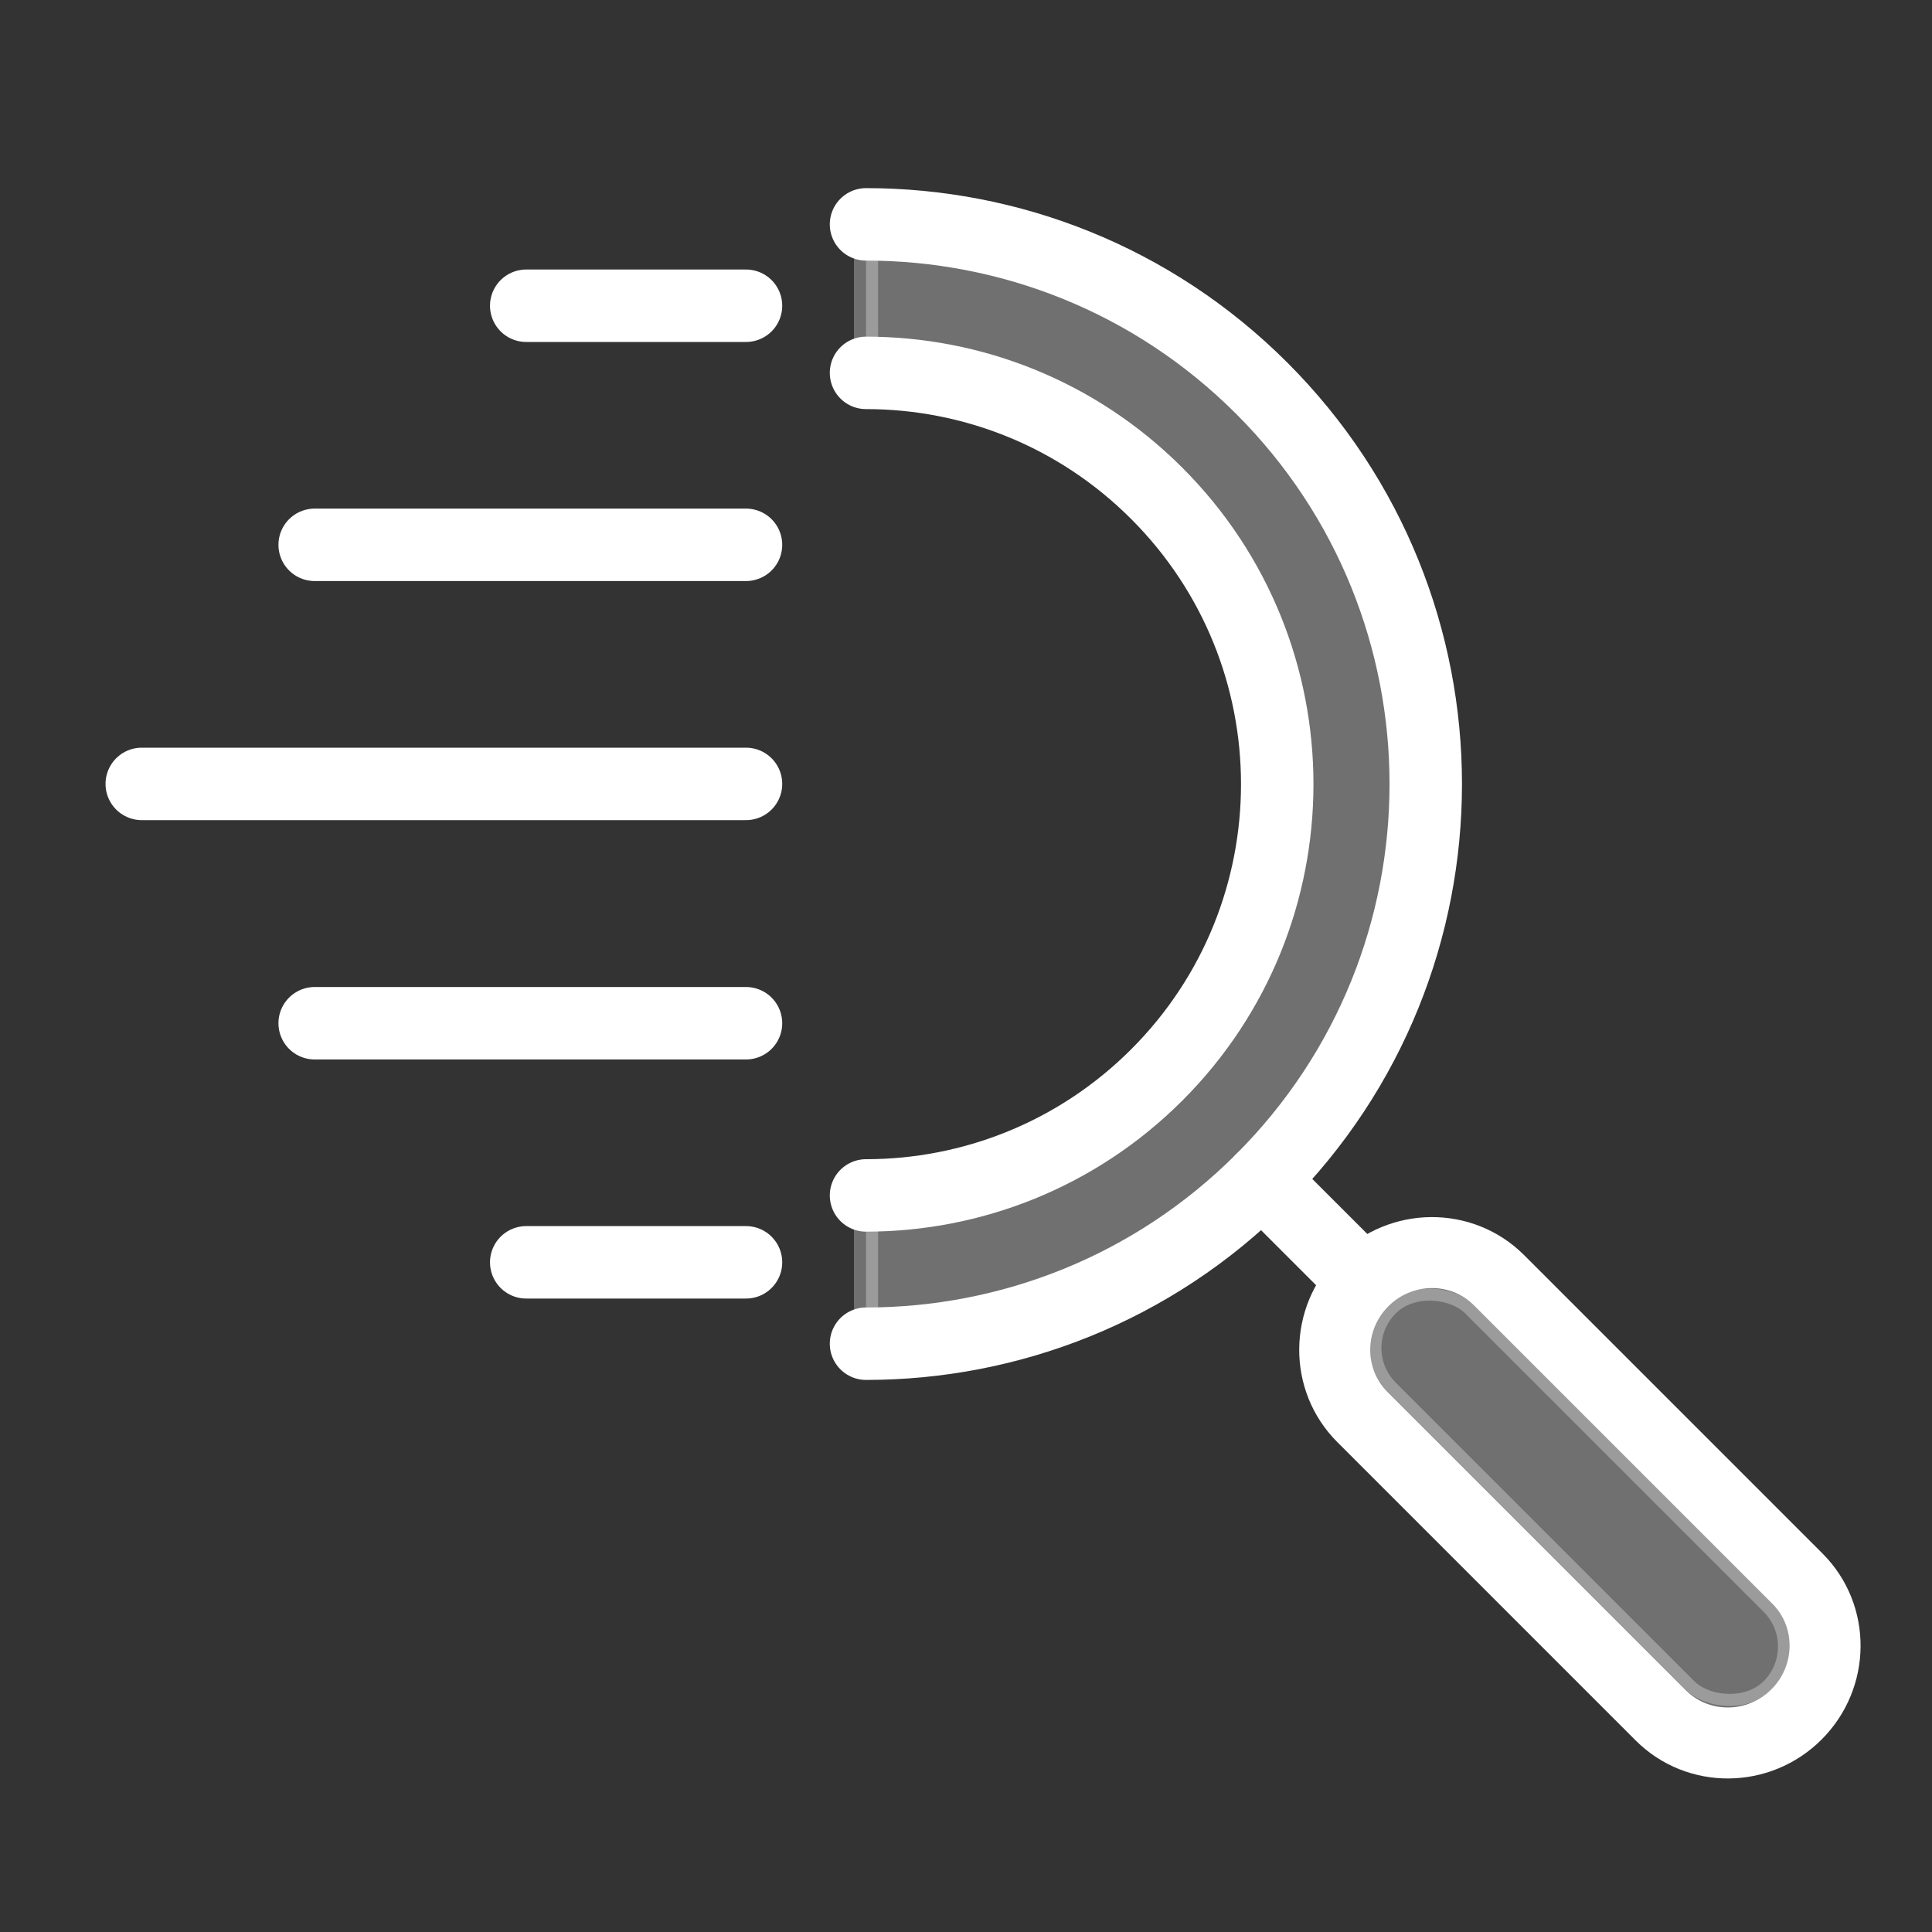
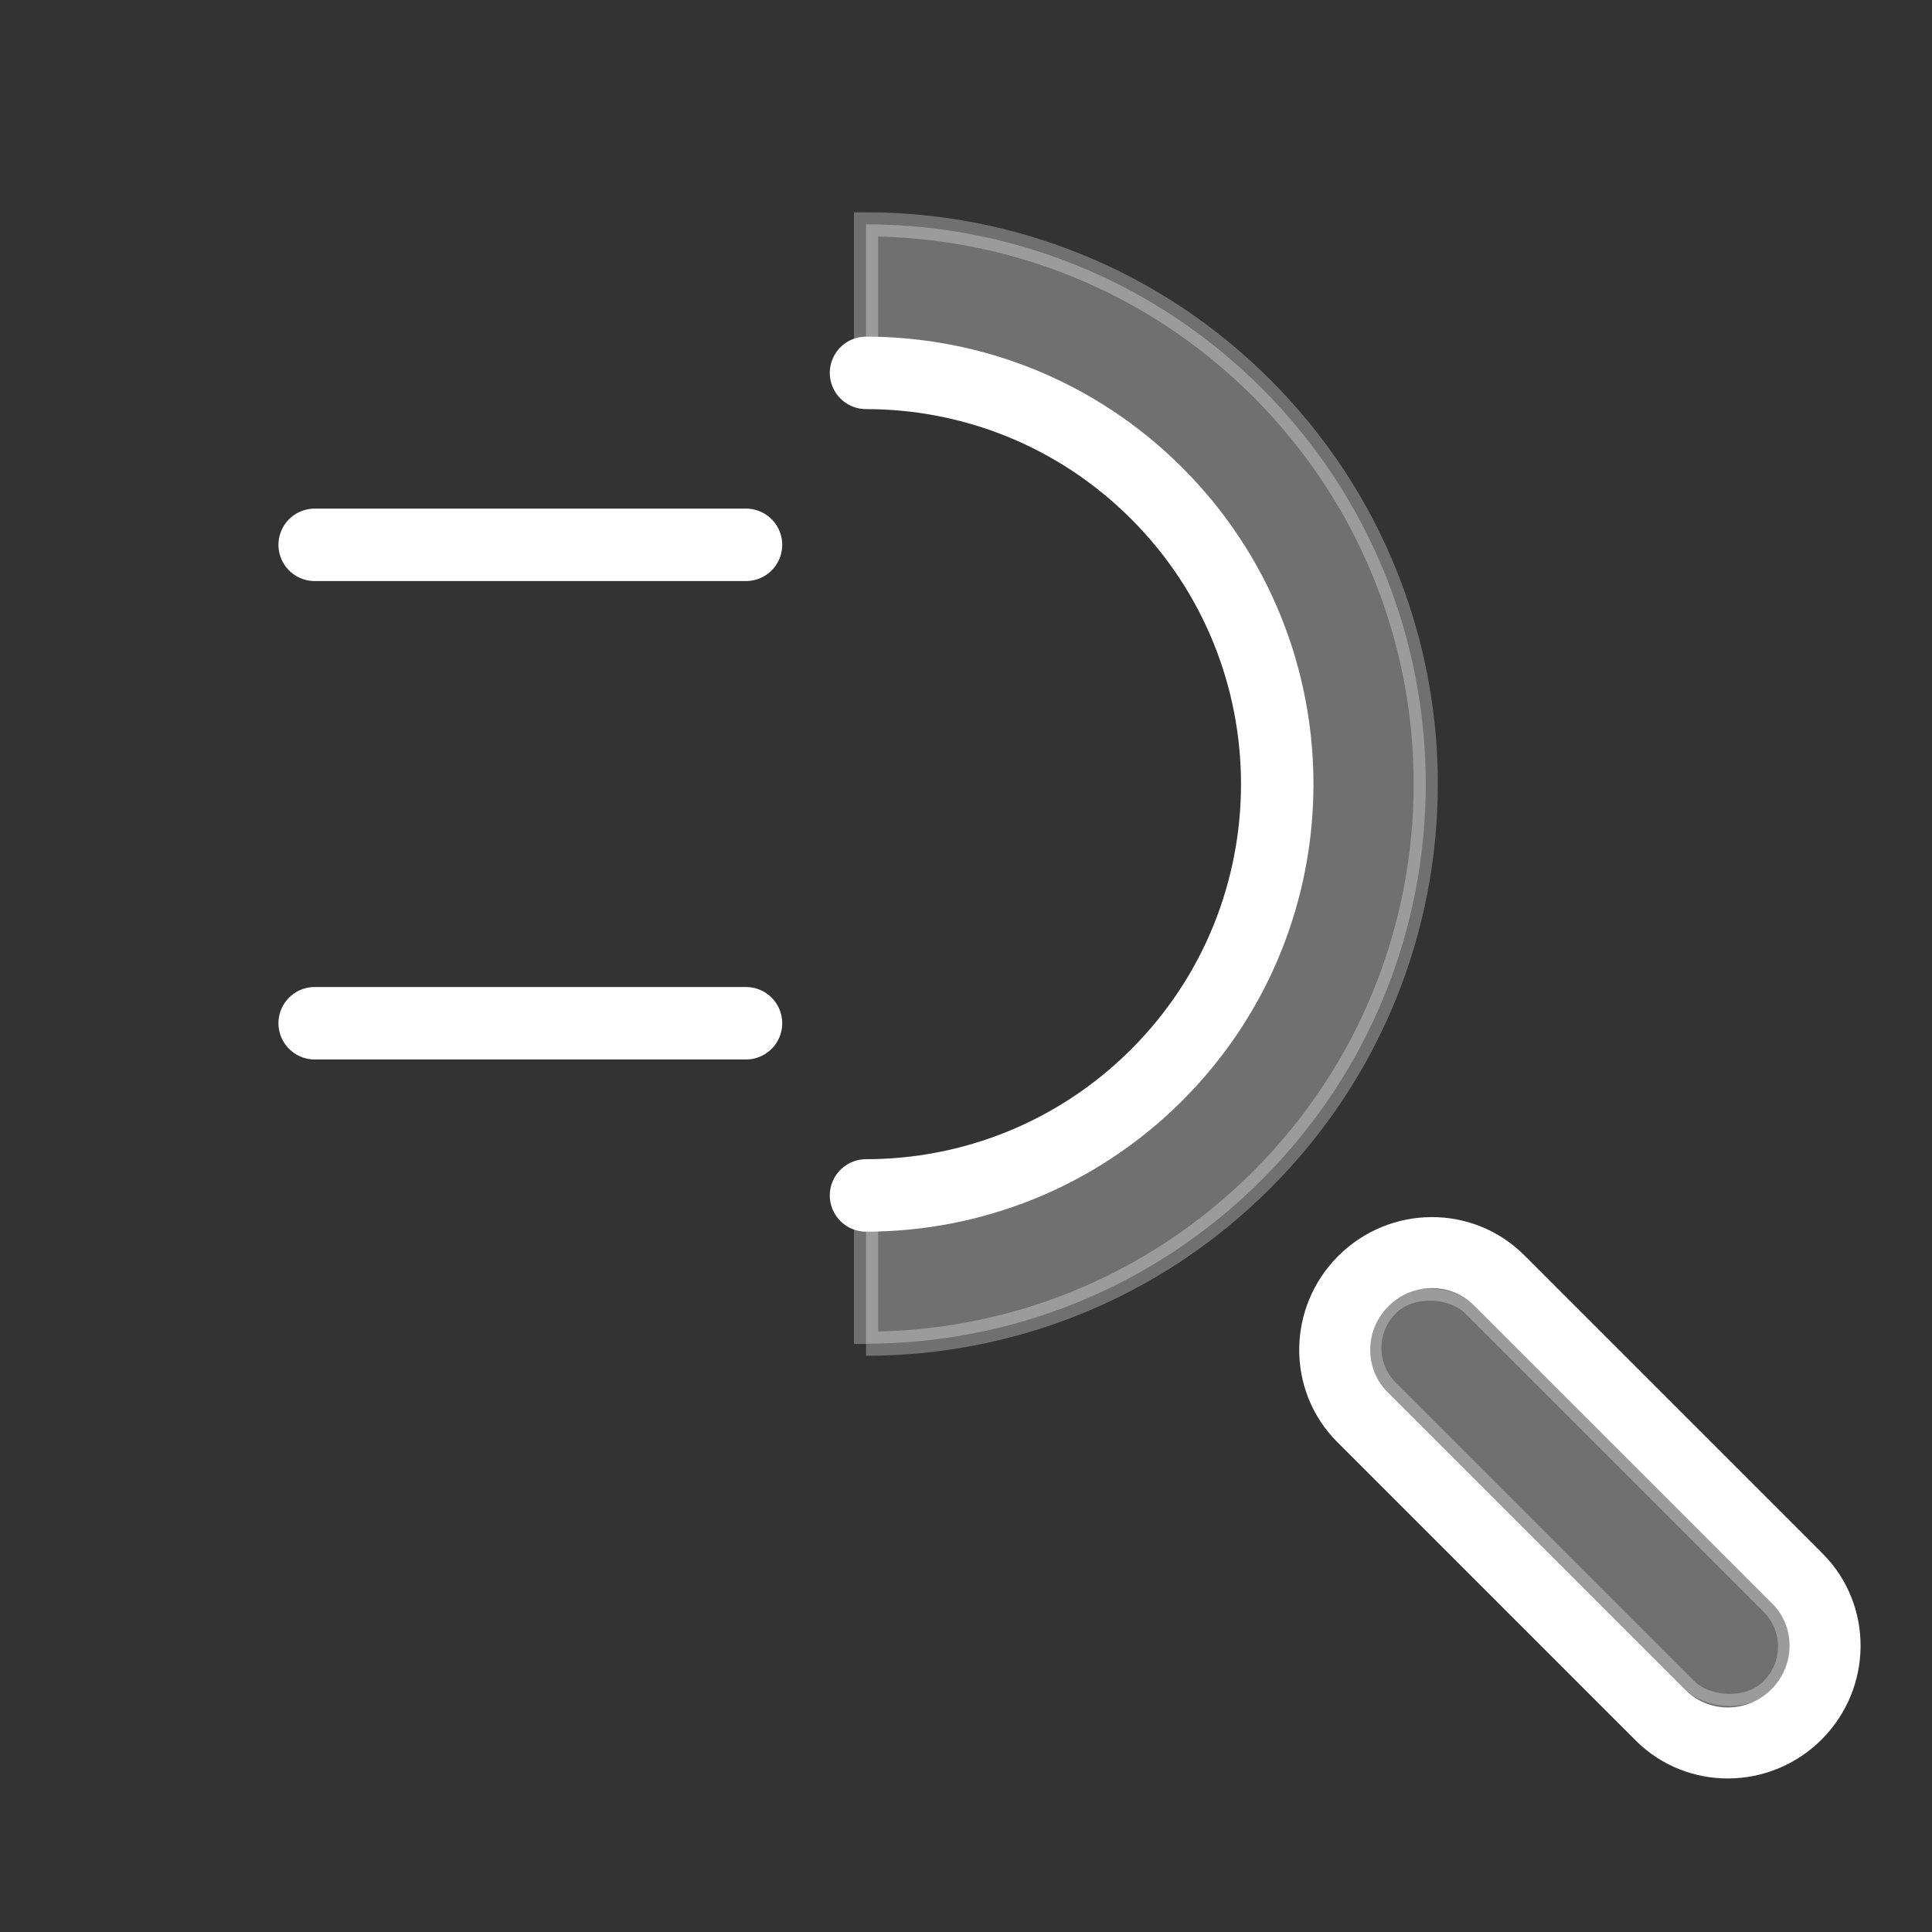
<svg xmlns="http://www.w3.org/2000/svg" width="80" height="80" viewBox="0 0 80 80">
  <rect x="0" y="0" width="80" height="80" fill="#333333" stroke="none" />
  <defs>
    <style>
      .cls-1 {
        stroke-width: 3px;
      }

      .cls-1, .cls-2, .cls-3 {
        stroke: #fff;
        stroke-miterlimit: 10;
      }

      .cls-1, .cls-3 {
        fill: none;
        stroke-linecap: round;
      }

      .cls-2 {
        fill: #fff;
        opacity: .3;
      }

      .cls-3 {
        stroke-width: 2.94px;
      }
    </style>
  </defs>
  <g id="bg-icone-dark">
    <rect class="cls-2" x="62.88" y="50.73" width="5.06" height="22.54" rx="2.53" ry="2.53" transform="translate(-24.68 64.41) rotate(-45)" />
-     <path class="cls-2" d="M35.86,55.64c5.93,0,11.86-2.26,16.39-6.79,9.05-9.05,9.05-23.72,0-32.77-4.53-4.53-10.46-6.79-16.39-6.79v6.15c4.36,0,8.71,1.66,12.04,4.99,6.65,6.65,6.65,17.43,0,24.08-3.32,3.32-7.68,4.99-12.04,4.99v6.15Z" />
+     <path class="cls-2" d="M35.86,55.64c5.93,0,11.86-2.26,16.39-6.79,9.05-9.05,9.05-23.72,0-32.77-4.53-4.53-10.46-6.79-16.39-6.79v6.15c4.36,0,8.71,1.66,12.04,4.99,6.65,6.65,6.65,17.43,0,24.08-3.32,3.32-7.68,4.99-12.04,4.99v6.15" />
  </g>
  <g id="icone-dark">
-     <path class="cls-1" d="M35.86,9.29c5.93,0,11.86,2.26,16.39,6.79,9.05,9.05,9.05,23.72,0,32.77-4.53,4.53-10.46,6.79-16.39,6.79" />
    <path class="cls-1" d="M35.86,15.44c4.36,0,8.71,1.66,12.04,4.99,6.65,6.65,6.65,17.43,0,24.08-3.32,3.32-7.68,4.99-12.04,4.99" />
-     <line class="cls-1" x1="52.25" y1="48.85" x2="56.01" y2="52.61" />
-     <line class="cls-1" x1="30.89" y1="12.66" x2="21.79" y2="12.66" />
    <line class="cls-1" x1="30.89" y1="22.56" x2="13.03" y2="22.56" />
-     <line class="cls-1" x1="30.89" y1="32.46" x2="5.87" y2="32.46" />
    <line class="cls-1" x1="30.89" y1="42.37" x2="13.03" y2="42.37" />
-     <line class="cls-1" x1="30.89" y1="52.27" x2="21.79" y2="52.27" />
    <path class="cls-3" d="M68.77,71.03l-12.36-12.36c-1.54-1.54-1.52-4.06,.04-5.62s4.08-1.58,5.62-.04l12.36,12.36c1.54,1.54,1.52,4.06-.04,5.62s-4.08,1.58-5.62,.04Z" />
  </g>
</svg>